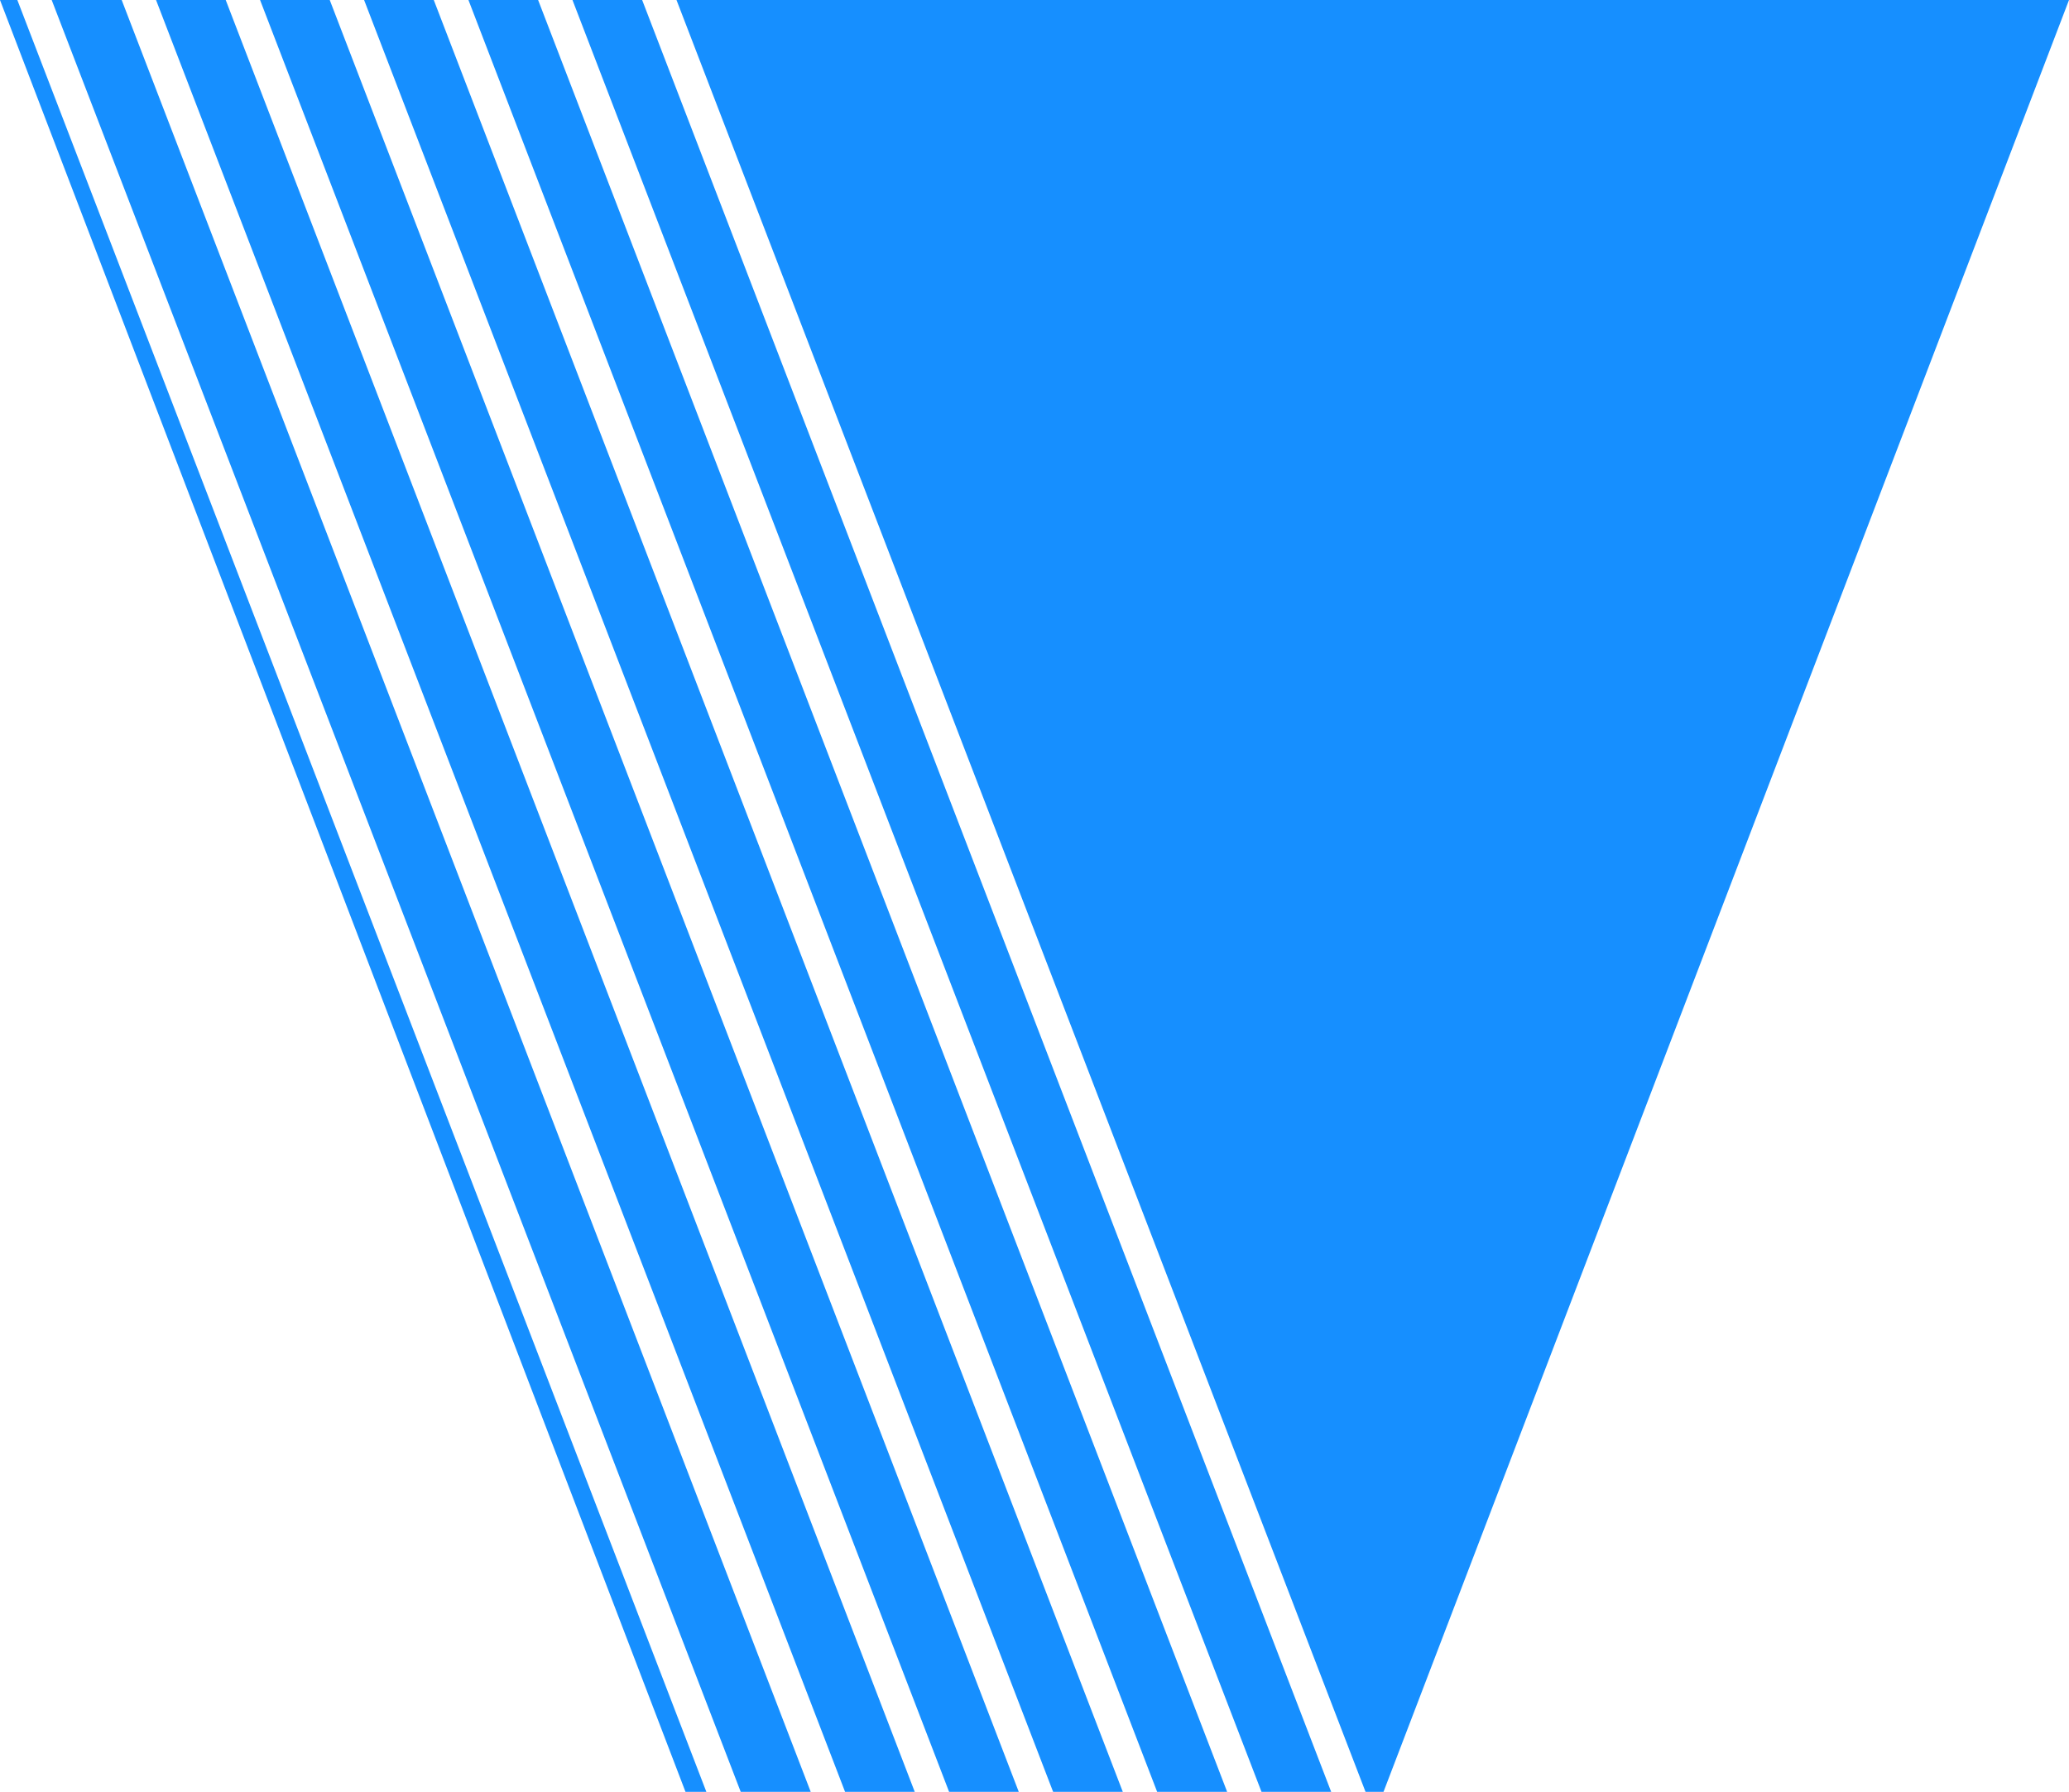
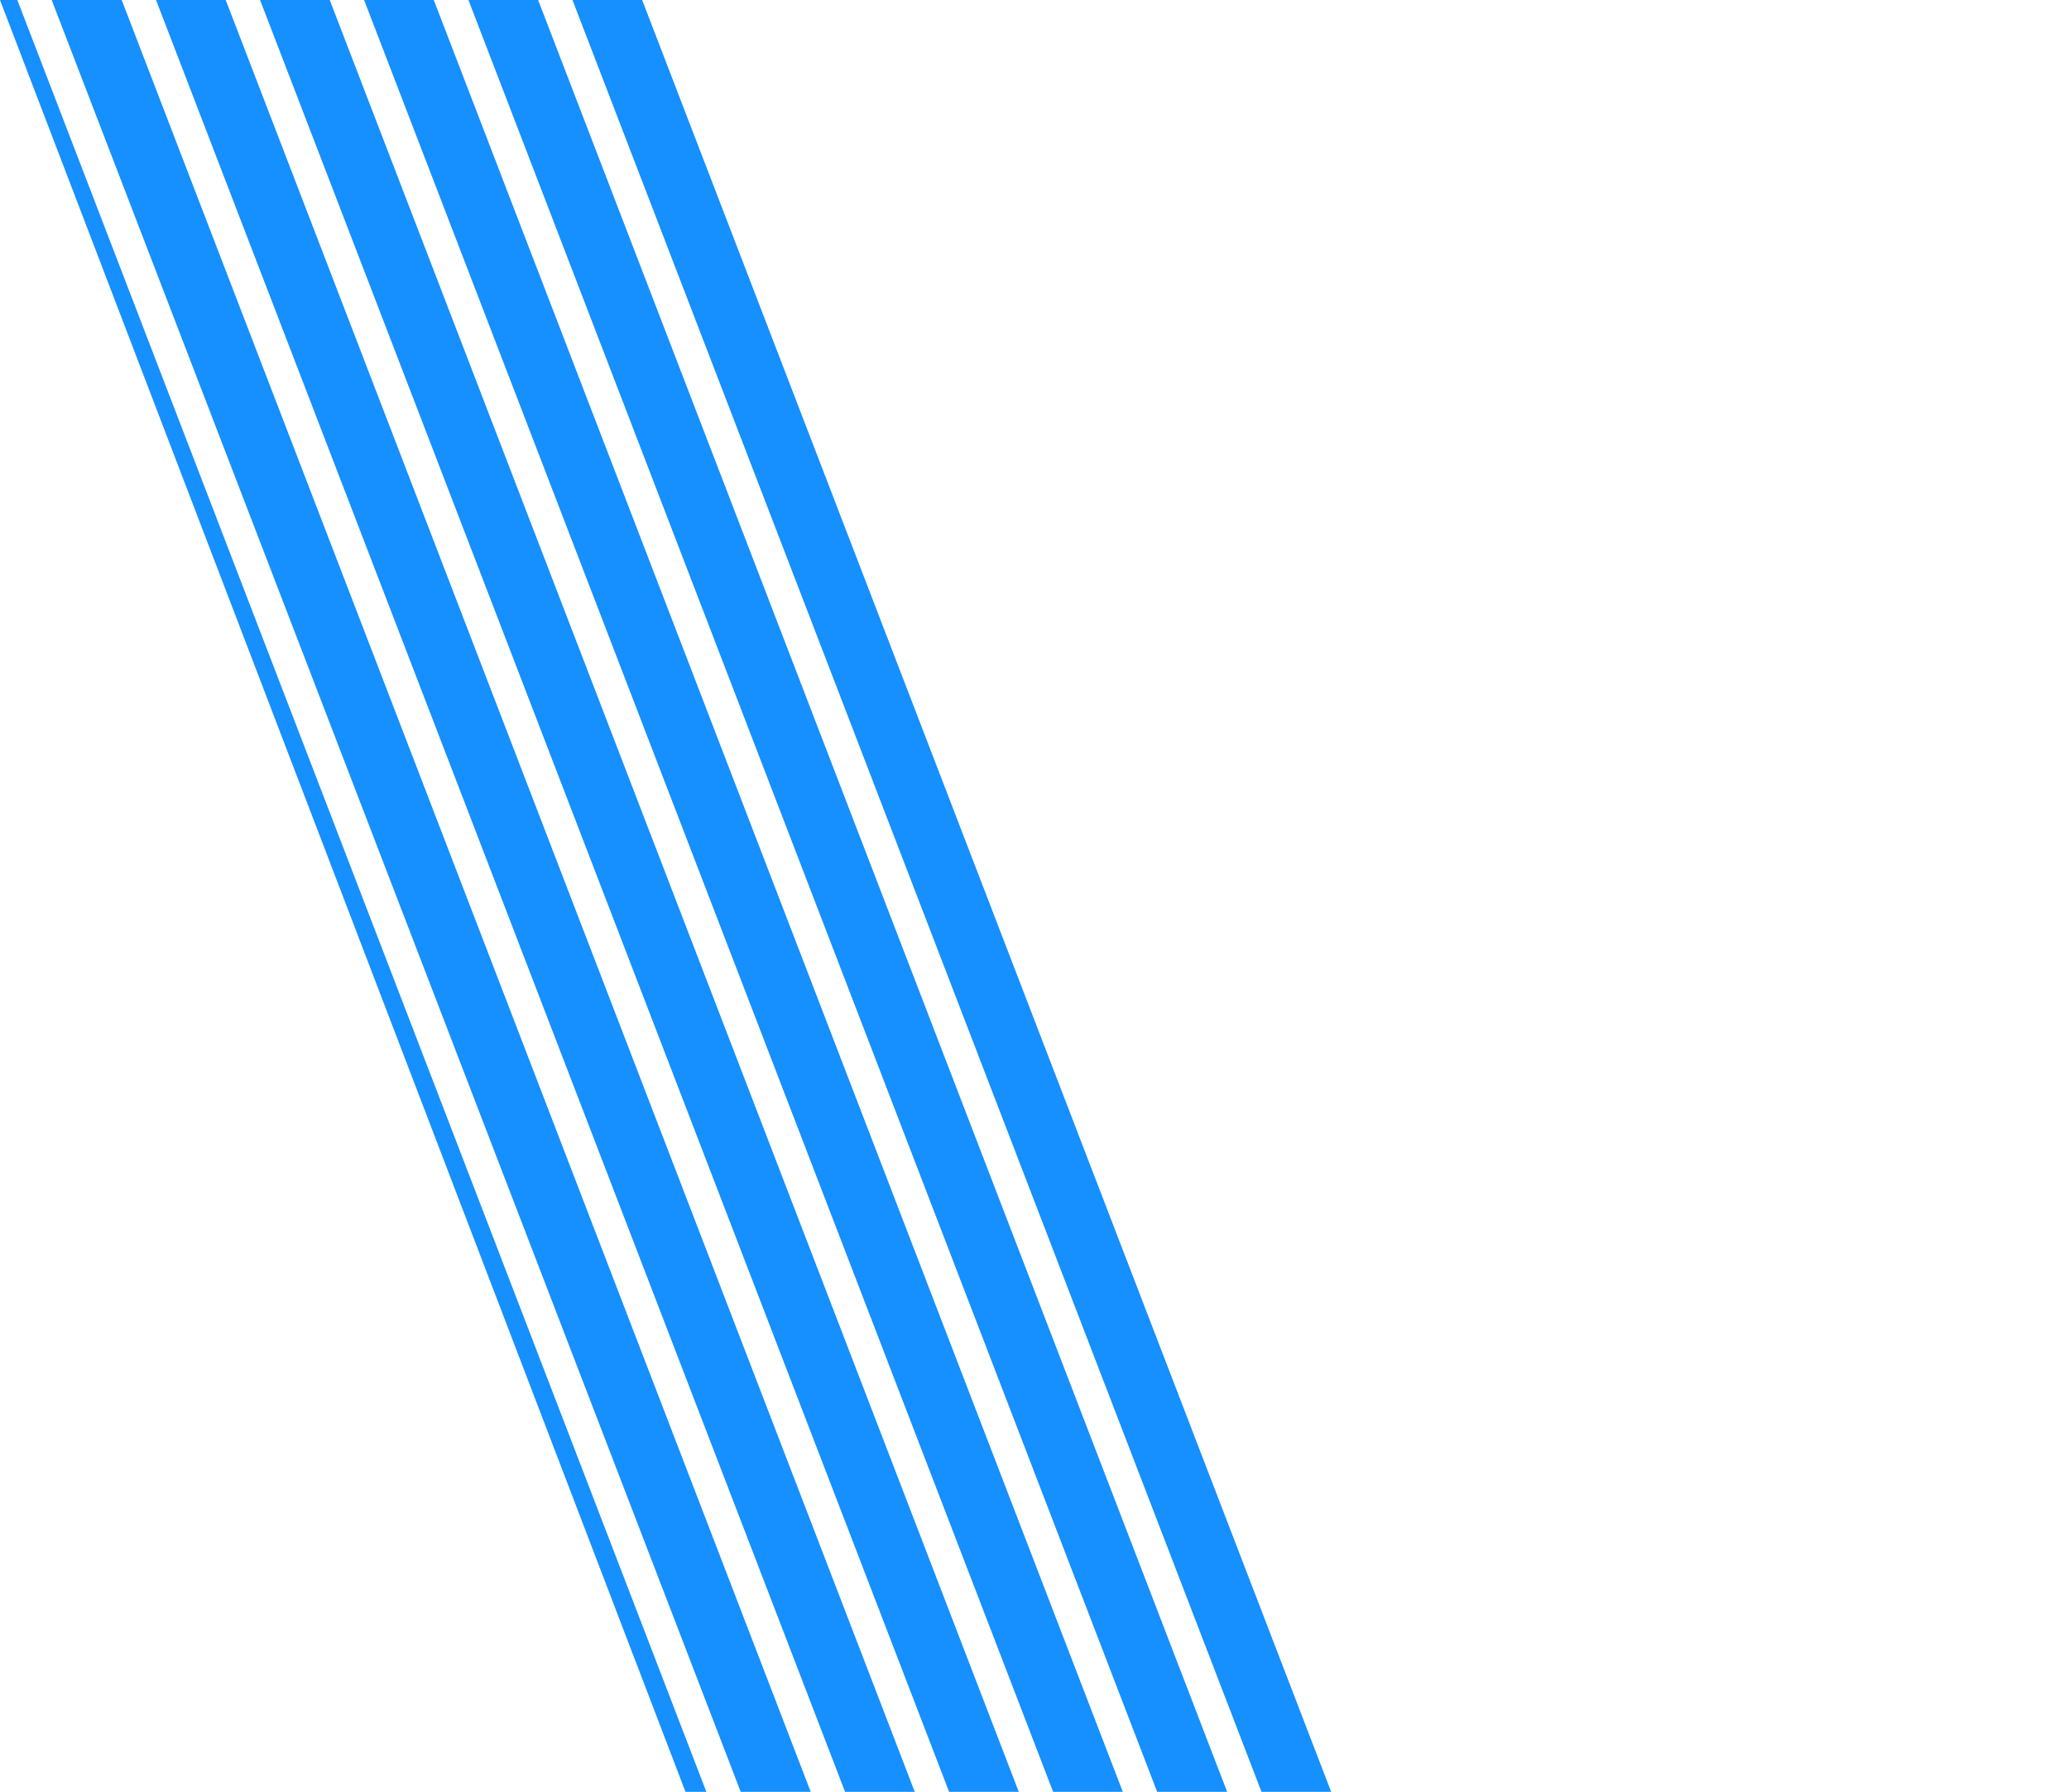
<svg xmlns="http://www.w3.org/2000/svg" viewBox="0 0 64.44 55.8">
-   <path fill="#168FFF" d="M21.07 0l21.46 55.8h.56L64.44 0H21.07z" />
  <path fill="#168FFF" d="M1.61 0l21.46 55.8h2.18L3.79 0H1.61zM8.1 0l21.46 55.8h2.17L10.27 0H8.1zM4.86 0l21.46 55.8h2.17L7.03 0H4.86zM14.59 0l21.45 55.8h2.18L16.76 0h-2.17zM0 0l21.35 55.8H22L.54 0H0zM20 0h-2.17l21.46 55.8h2.17L20 0zM11.34 0L32.8 55.8h2.17L13.51 0h-2.17z">
    </path>
</svg>